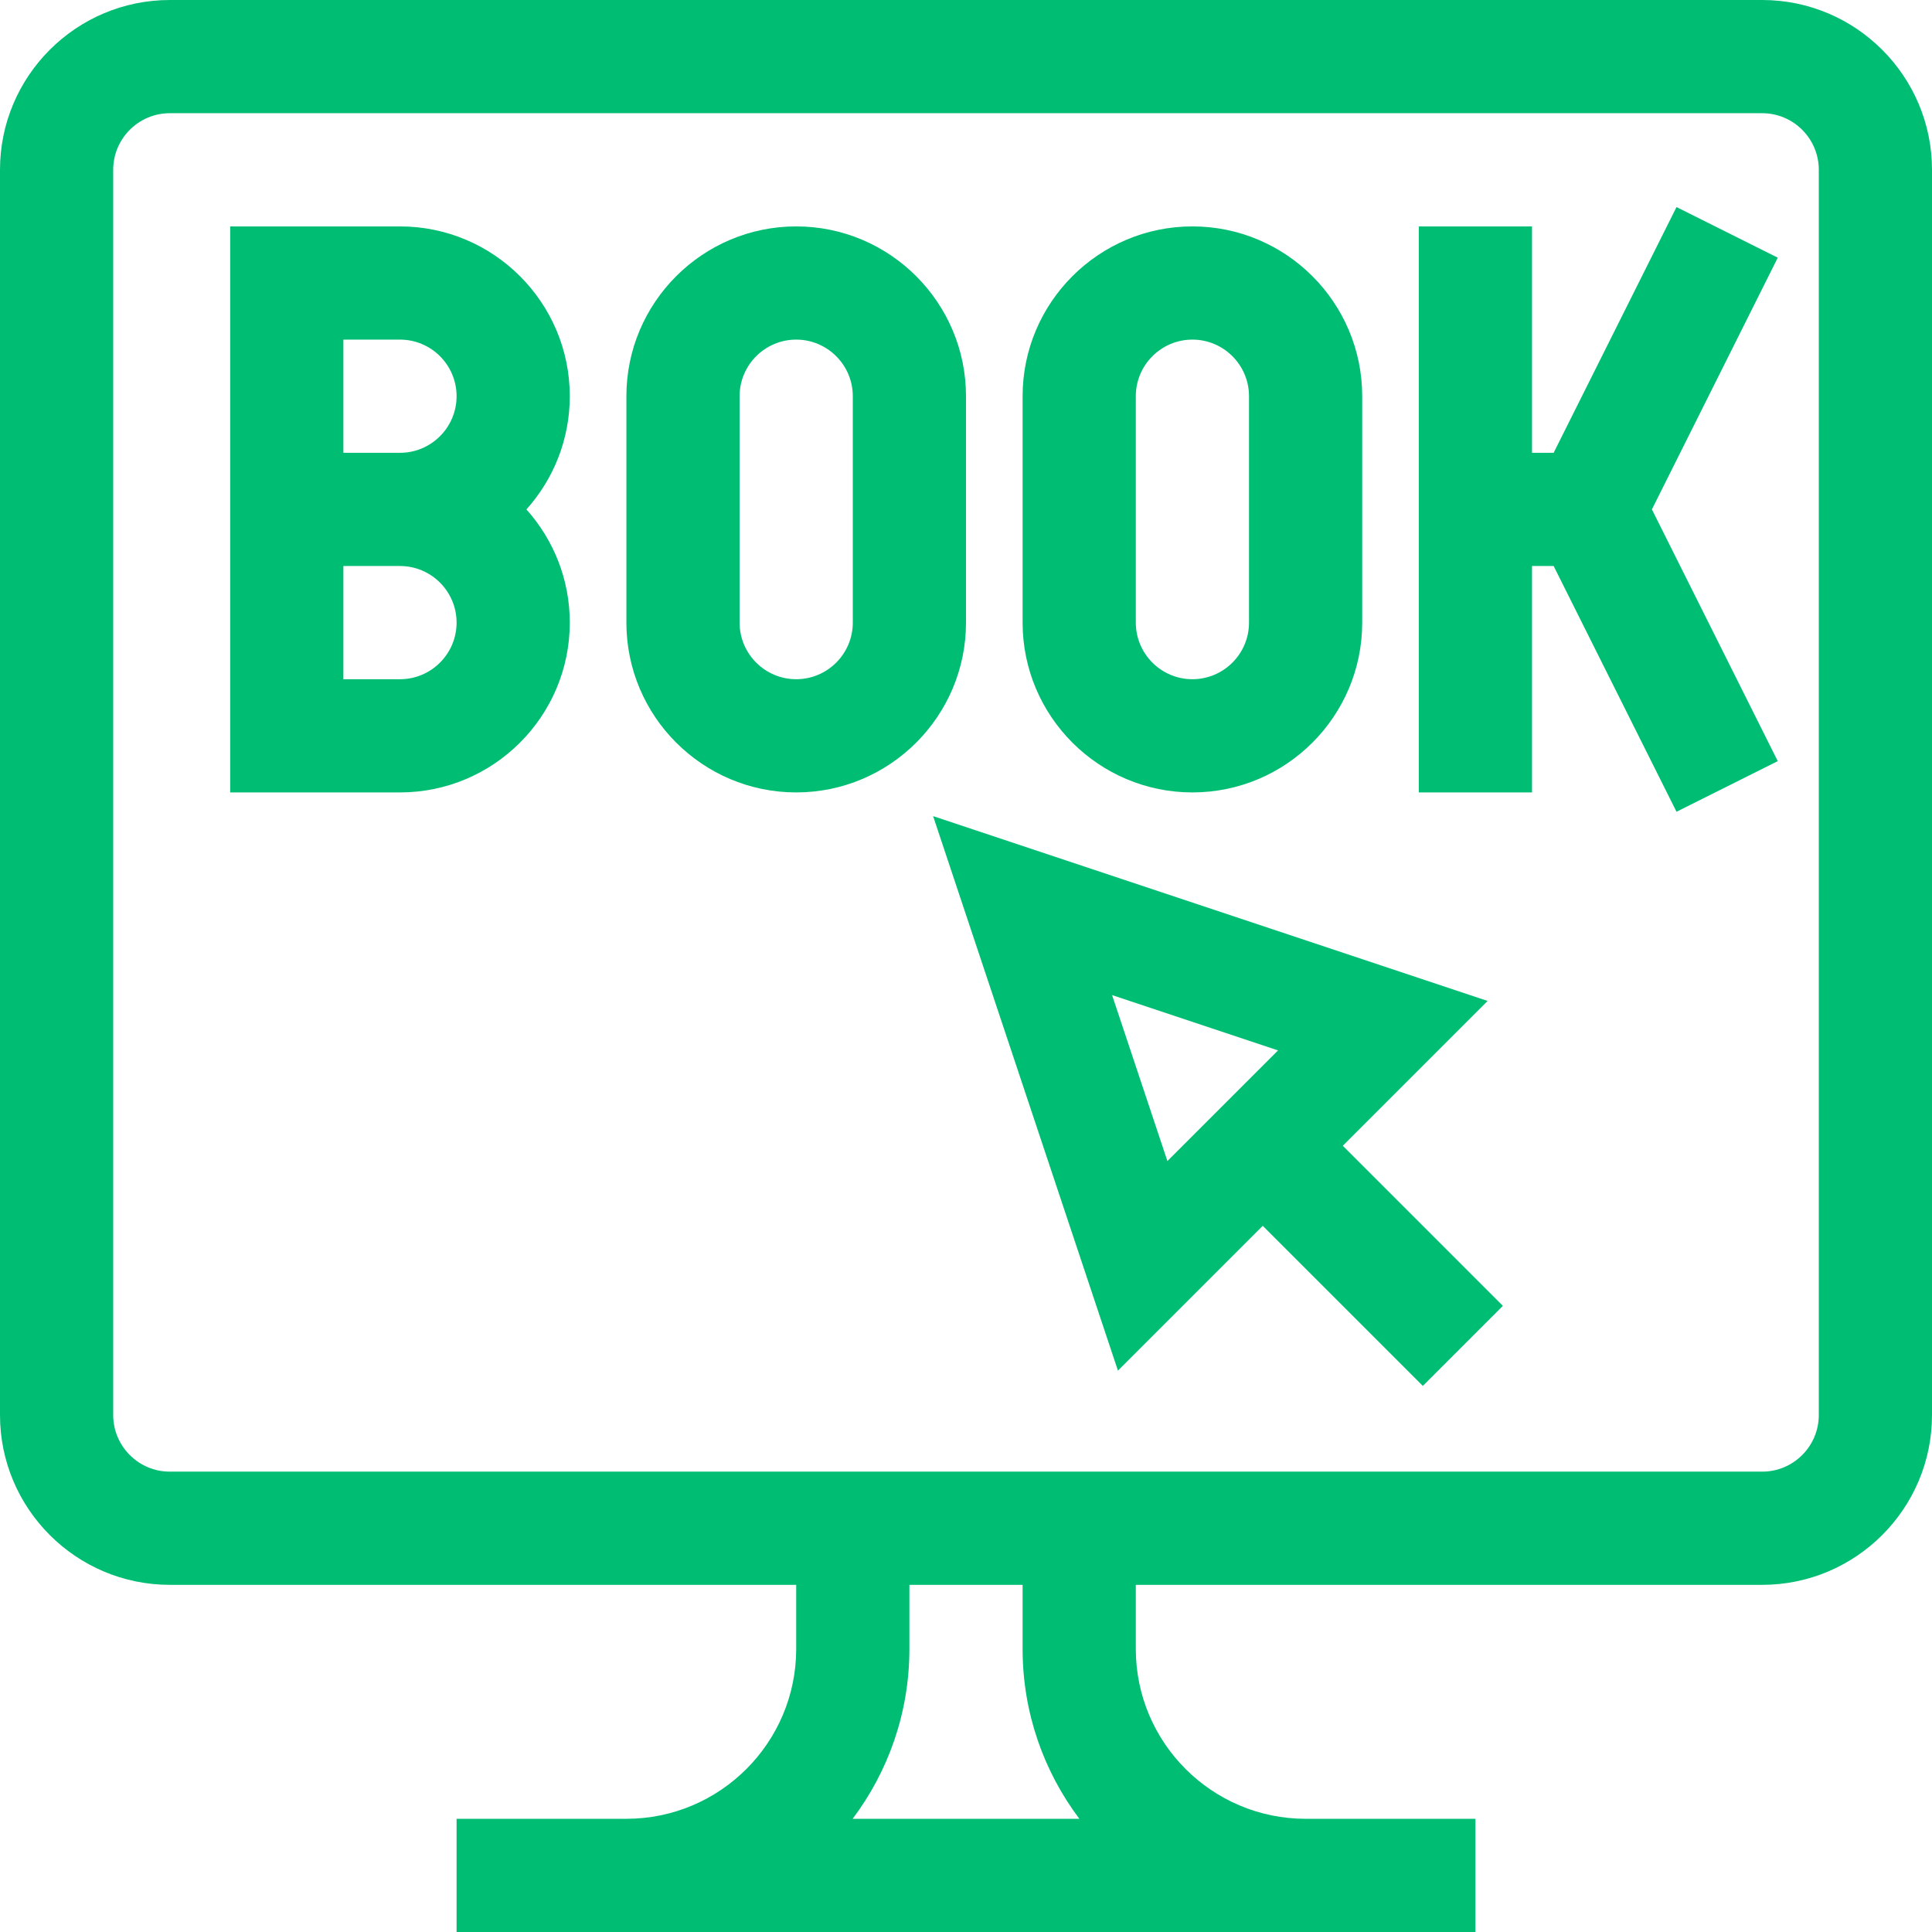
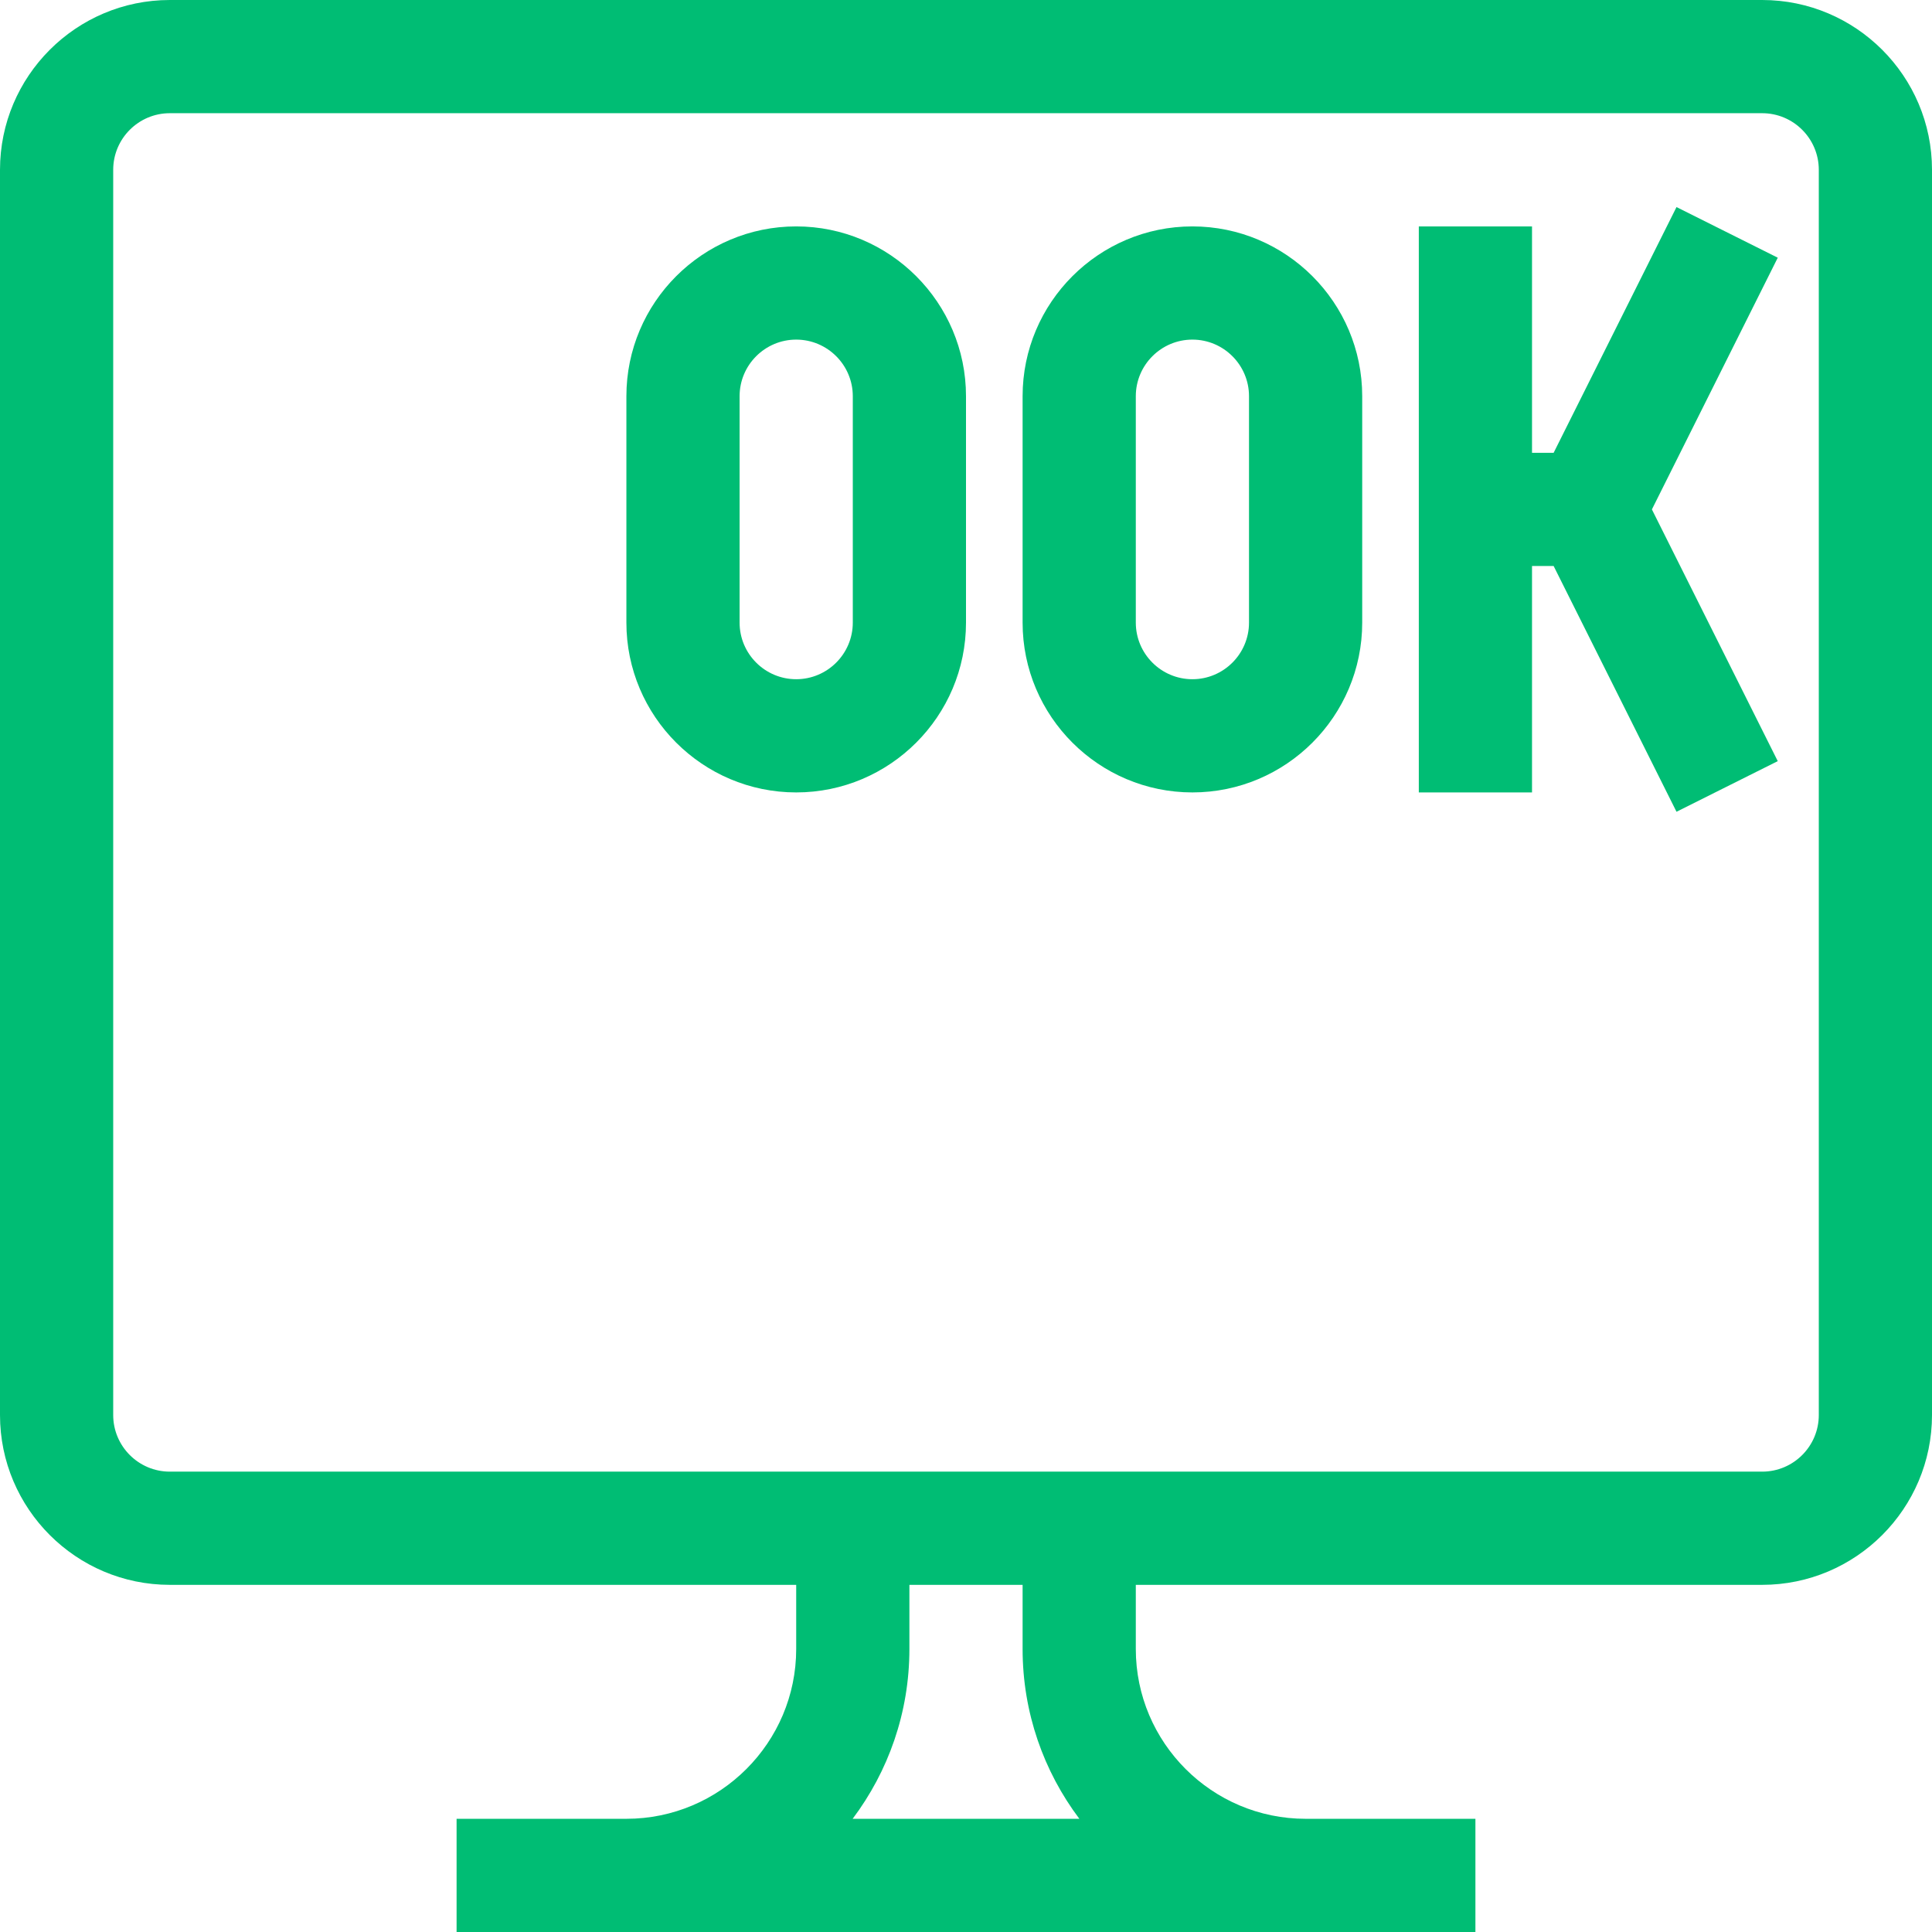
<svg xmlns="http://www.w3.org/2000/svg" height="512" width="512">
  <g fill="#00bd74">
    <path d="M256 105c0-24.813-20.187-45-45-45s-45 20.187-45 45v60c0 24.813 20.187 45 45 45s45-20.187 45-45zm-30 60c0 8.271-6.729 15-15 15s-15-6.729-15-15v-60c0-8.271 6.729-15 15-15s15 6.729 15 15zM316 210c24.813 0 45-20.187 45-45v-60c0-24.813-20.187-45-45-45s-45 20.187-45 45v60c0 24.813 20.187 45 45 45zm-15-105c0-8.271 6.729-15 15-15s15 6.729 15 15v60c0 8.271-6.729 15-15 15s-15-6.729-15-15zM444.292 54.875 411.729 120H406V60h-30v150h30v-60h5.729l32.562 65.125 26.833-13.417L437.771 135l33.354-66.708z" />
    <path d="M467 0H45C20.187 0 0 20.187 0 45v330c0 24.813 20.187 45 45 45h166v17c0 24.813-20.187 45-45 45h-45v30h270v-30h-45c-24.813 0-45-20.187-45-45v-17h166c24.813 0 45-20.187 45-45V45c0-24.813-20.187-45-45-45zM286.041 482h-60.082C235.397 469.456 241 453.871 241 437v-17h30v17c0 16.871 5.603 32.456 15.041 45zM482 375c0 8.271-6.729 15-15 15H45c-8.271 0-15-6.729-15-15V45c0-8.271 6.729-15 15-15h422c8.271 0 15 6.729 15 15z" />
-     <path d="m394.228 265.266-146.945-48.982 48.982 146.944 38.375-38.374 42.426 42.426 21.213-21.213-42.426-42.427zm-99.511-1.549 43.974 14.658-29.316 29.315zM106 60H61v150h45c24.813 0 45-20.187 45-45 0-11.517-4.353-22.032-11.495-30 7.141-7.968 11.495-18.483 11.495-30 0-24.813-20.187-45-45-45zM91 90h15c8.271 0 15 6.729 15 15s-6.729 15-15 15H91zm15 90H91v-30h15c8.271 0 15 6.729 15 15s-6.729 15-15 15z" />
  </g>
</svg>